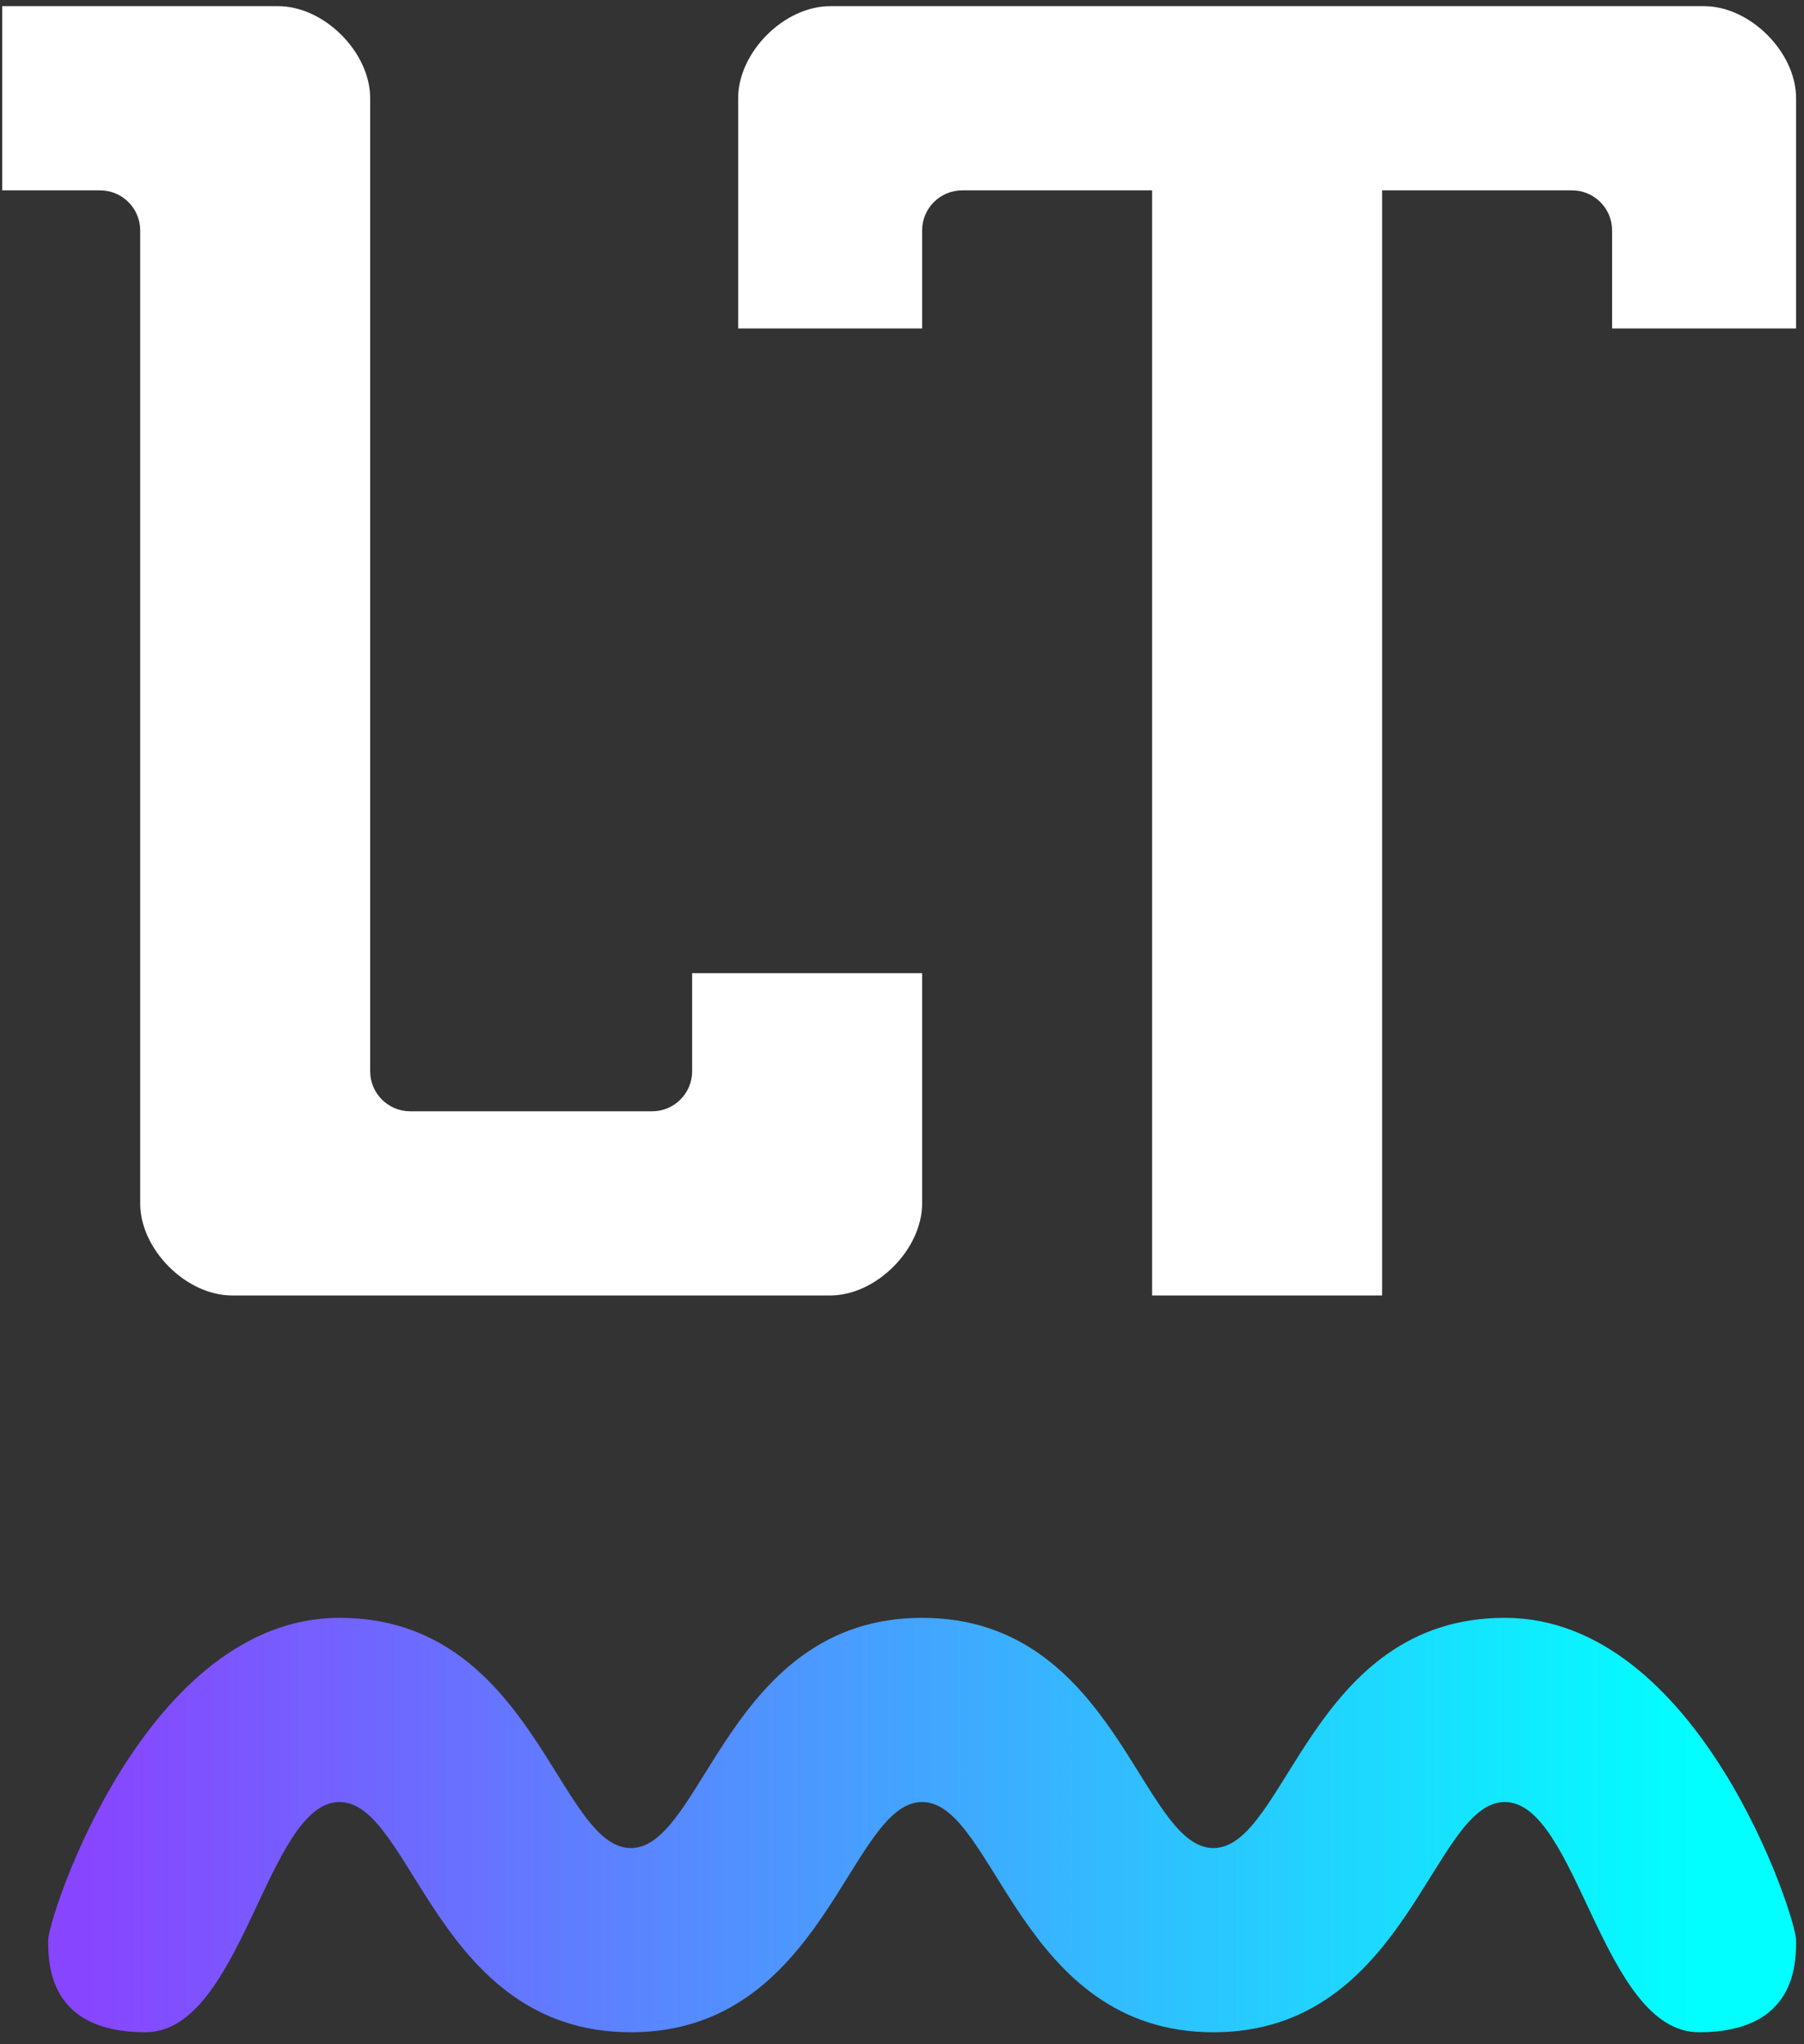
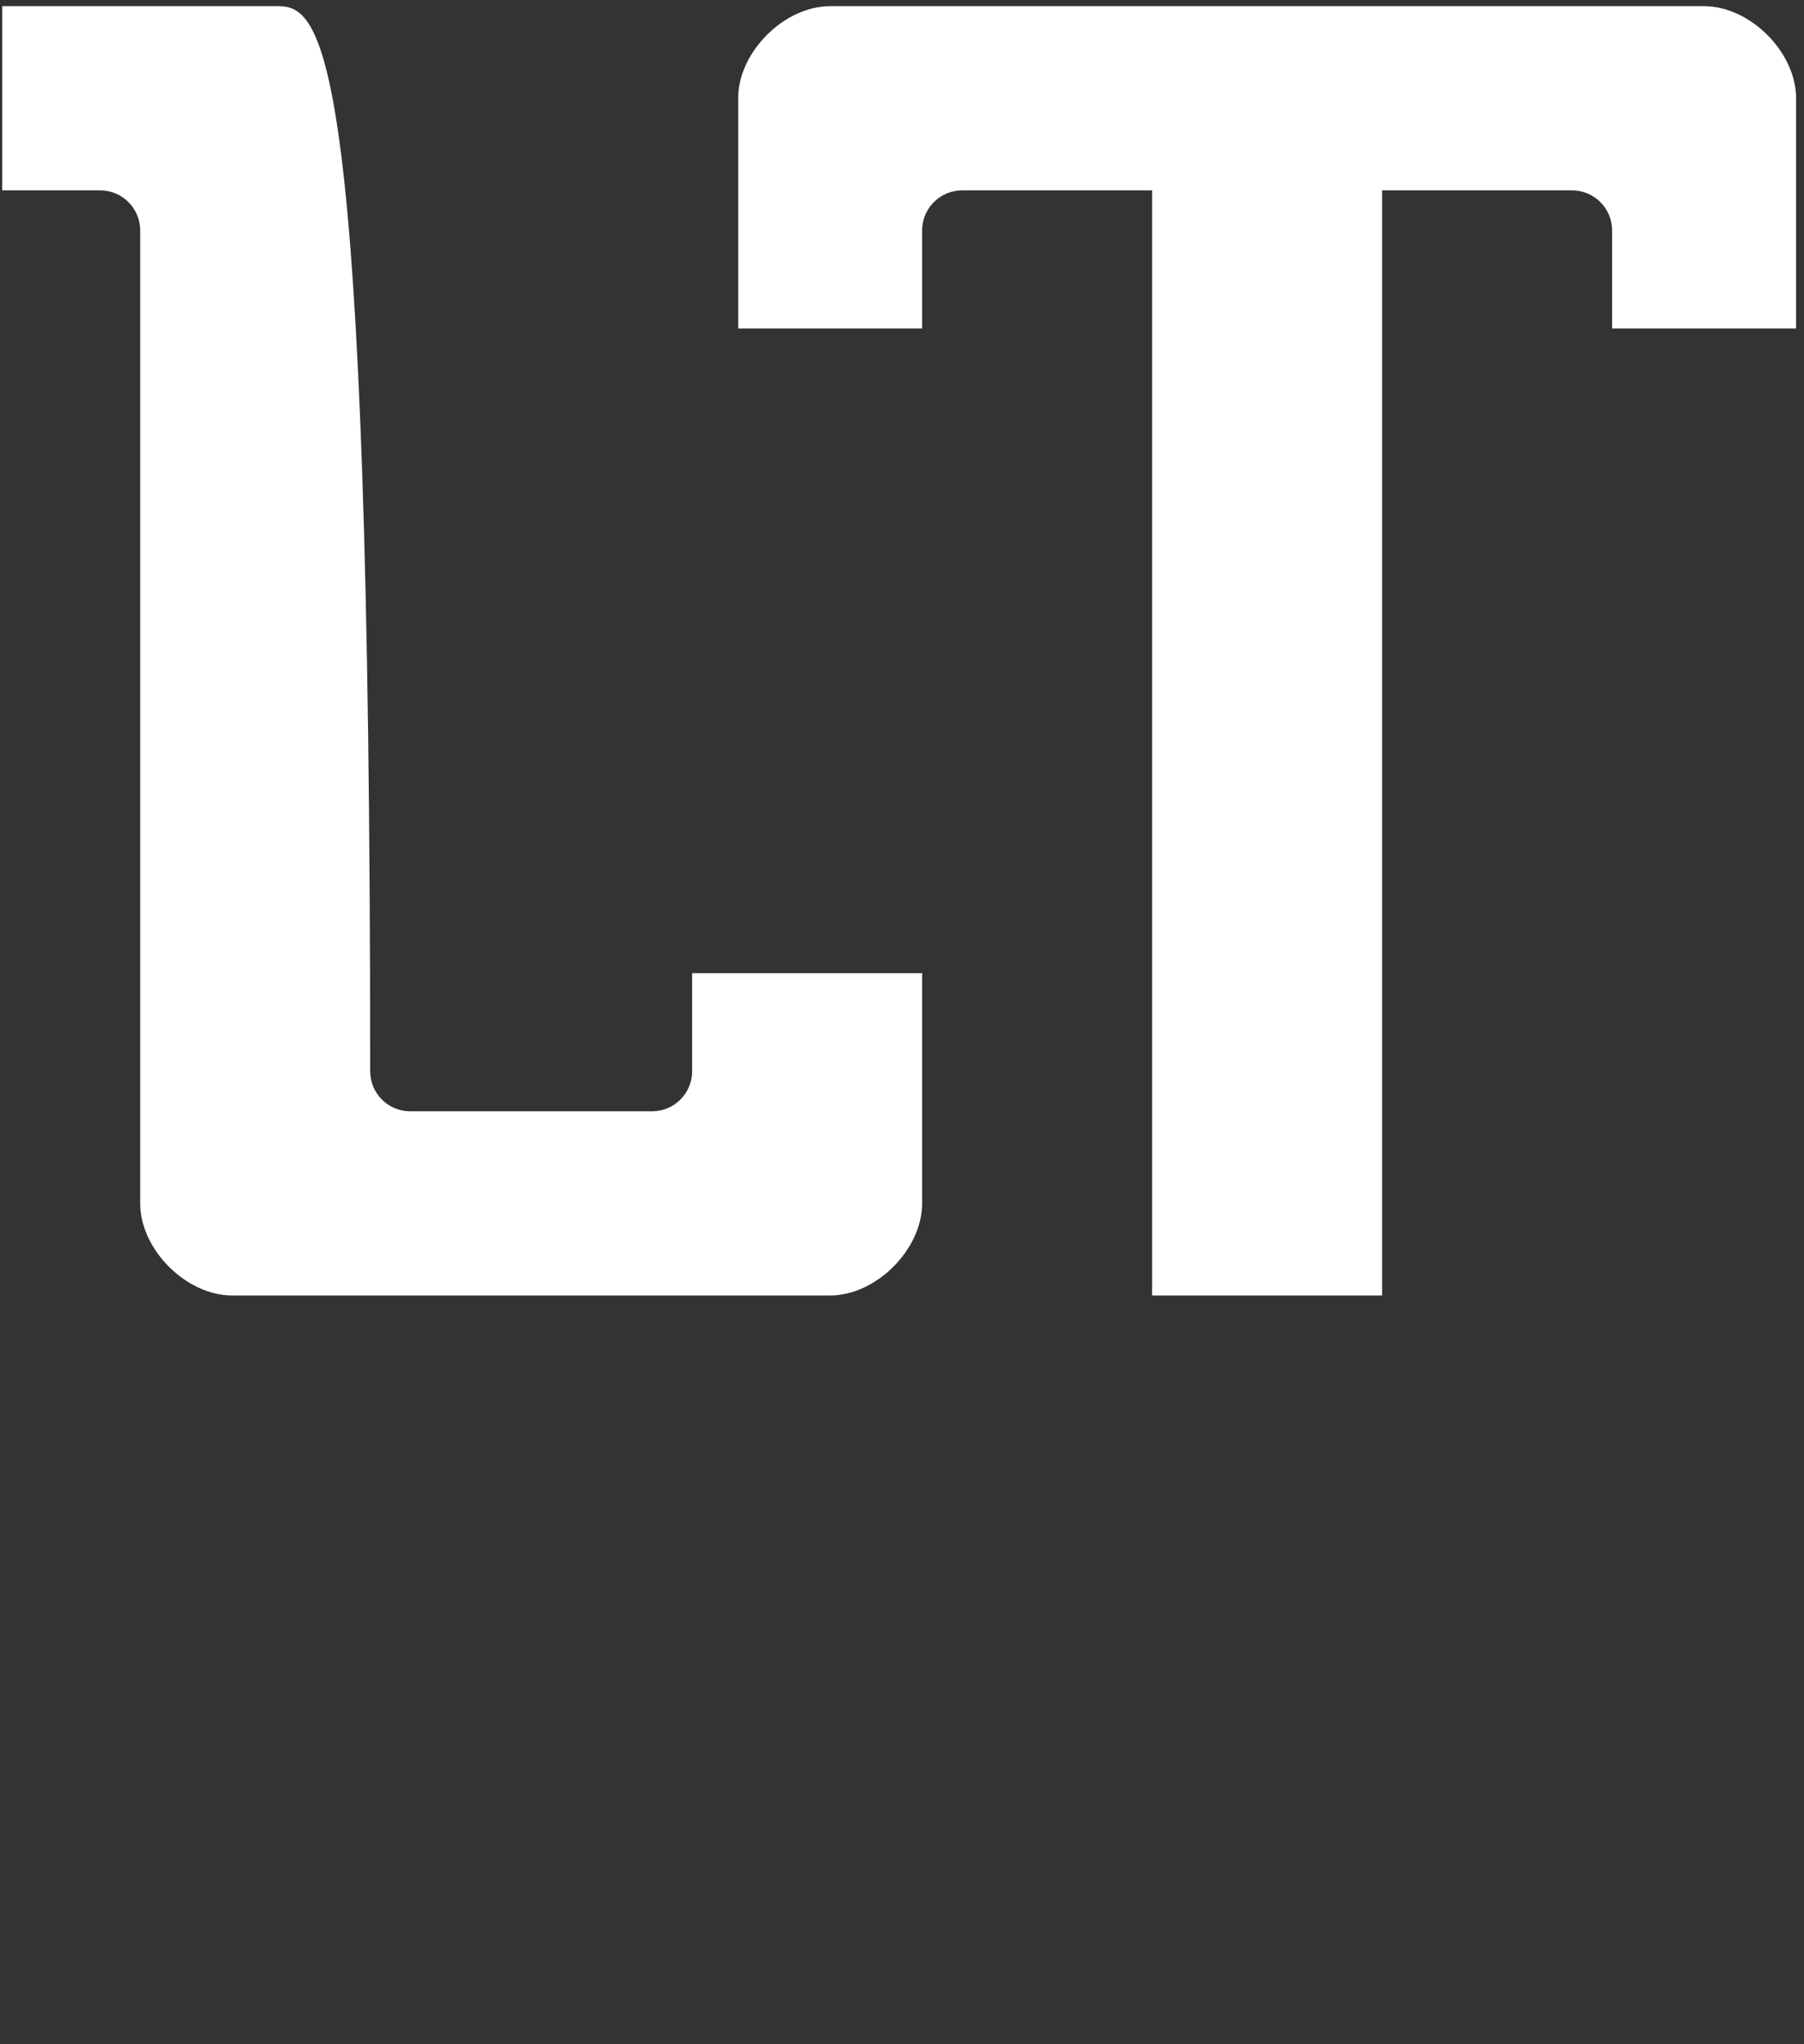
<svg xmlns="http://www.w3.org/2000/svg" width="45" height="51" viewBox="0 0 45 51" fill="none">
  <rect x="0" y="0" width="45" height="51" fill="#333333" stroke="none" />
  <path d="M20.707 0.154C19.56 0.154 18.413 1.302 18.413 2.451V8.195H23.002V5.749C23.002 5.197 23.45 4.749 24.002 4.749H28.739V32.32H34.476V4.749H39.213C39.765 4.749 40.213 5.197 40.213 5.749V8.195H44.803V2.451C44.803 1.302 43.655 0.154 42.508 0.154H20.707Z" fill="white" />
-   <path d="M0.055 0.154V4.749H2.497C3.049 4.749 3.497 5.197 3.497 5.749V30.023C3.497 31.172 4.644 32.32 5.791 32.32H20.707C21.855 32.32 23.002 31.172 23.002 30.023V24.279H17.265V26.725C17.265 27.277 16.818 27.725 16.265 27.725H10.234C9.681 27.725 9.234 27.277 9.234 26.725V2.451C9.234 1.302 8.086 0.154 6.939 0.154H0.055Z" fill="white" />
-   <path d="M1.202 48.404C1.202 47.829 3.624 40.362 8.469 40.362C13.313 40.362 13.919 46.106 15.736 46.106C17.552 46.106 18.158 40.362 23.002 40.362C27.847 40.362 28.452 46.106 30.269 46.106C32.086 46.106 32.691 40.362 37.536 40.362C42.38 40.362 44.803 47.829 44.803 48.404C44.803 48.978 44.803 50.701 42.38 50.701C39.958 50.701 39.352 44.957 37.536 44.957C35.719 44.957 35.114 50.701 30.269 50.701C25.424 50.701 24.819 44.957 23.002 44.957C21.186 44.957 20.58 50.701 15.736 50.701C10.891 50.701 10.285 44.957 8.469 44.957C6.652 44.957 6.046 50.701 3.624 50.701C1.202 50.701 1.202 48.978 1.202 48.404Z" fill="url(#paint0_linear_67_26971)" />
+   <path d="M0.055 0.154V4.749H2.497C3.049 4.749 3.497 5.197 3.497 5.749V30.023C3.497 31.172 4.644 32.32 5.791 32.32H20.707C21.855 32.32 23.002 31.172 23.002 30.023V24.279H17.265V26.725C17.265 27.277 16.818 27.725 16.265 27.725H10.234C9.681 27.725 9.234 27.277 9.234 26.725C9.234 1.302 8.086 0.154 6.939 0.154H0.055Z" fill="white" />
  <defs>
    <linearGradient id="paint0_linear_67_26971" x1="42.392" y1="44.908" x2="2.145" y2="44.908" gradientUnits="userSpaceOnUse">
      <stop stop-color="#01FFFF" />
      <stop offset="1" stop-color="#8845FF" />
    </linearGradient>
  </defs>
</svg>